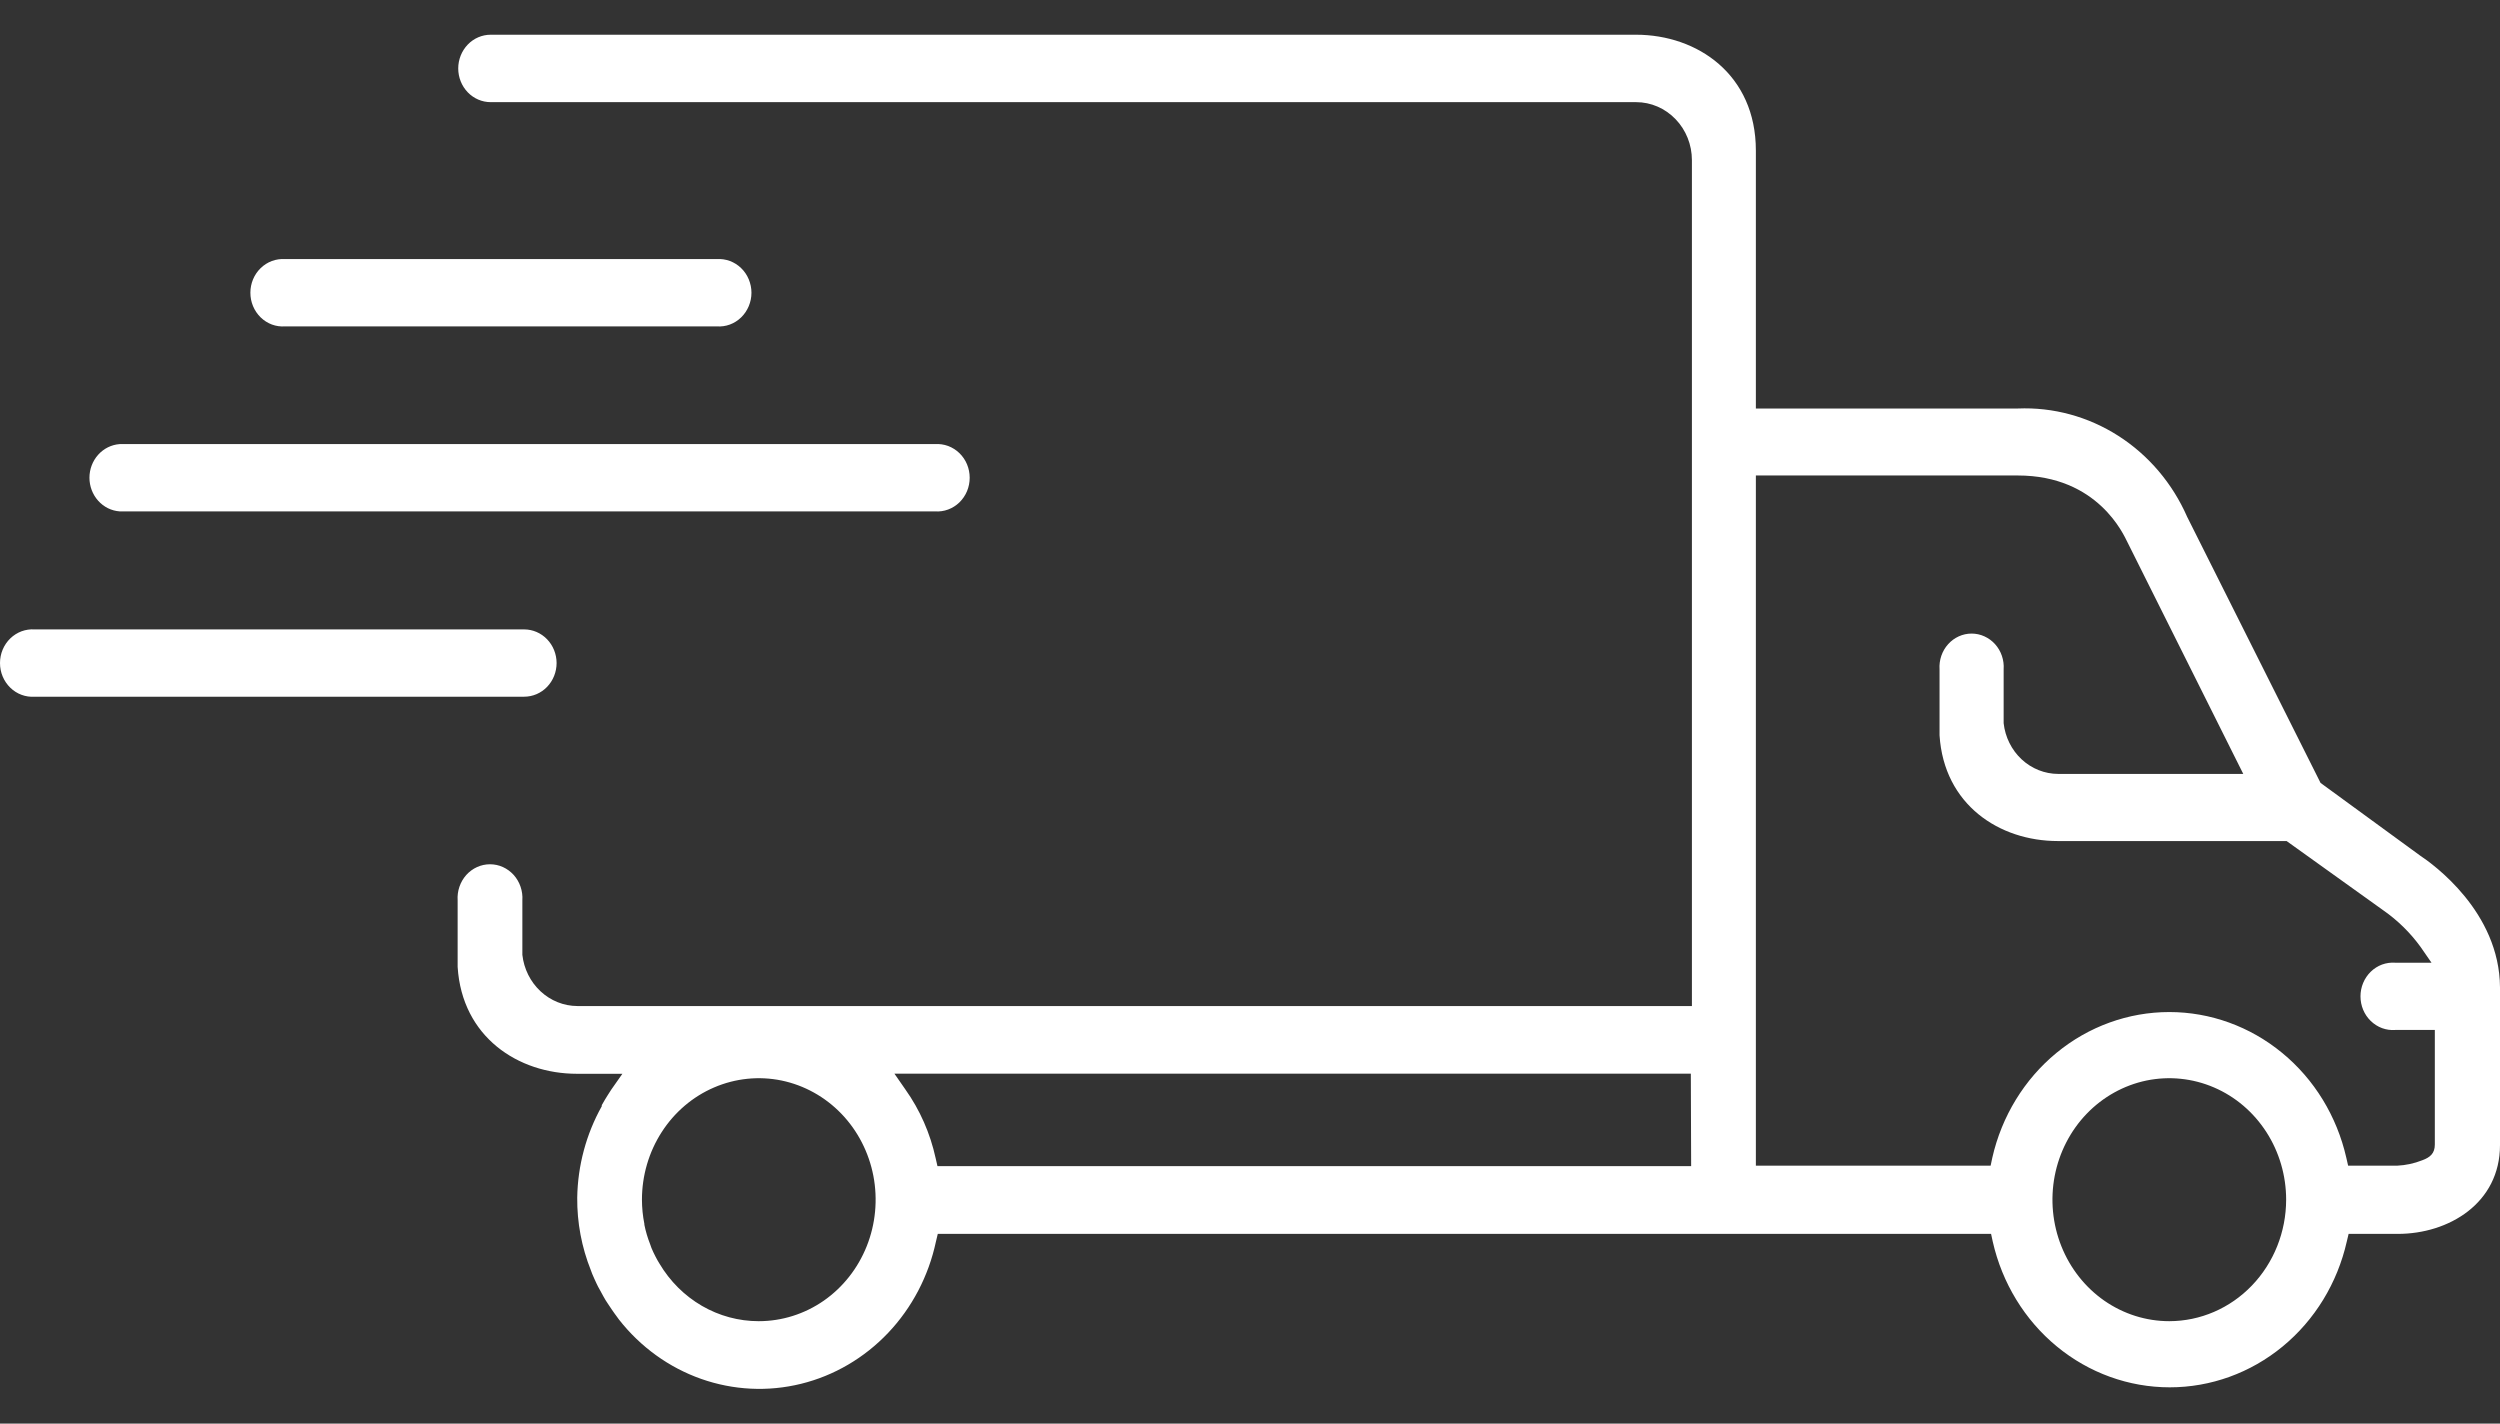
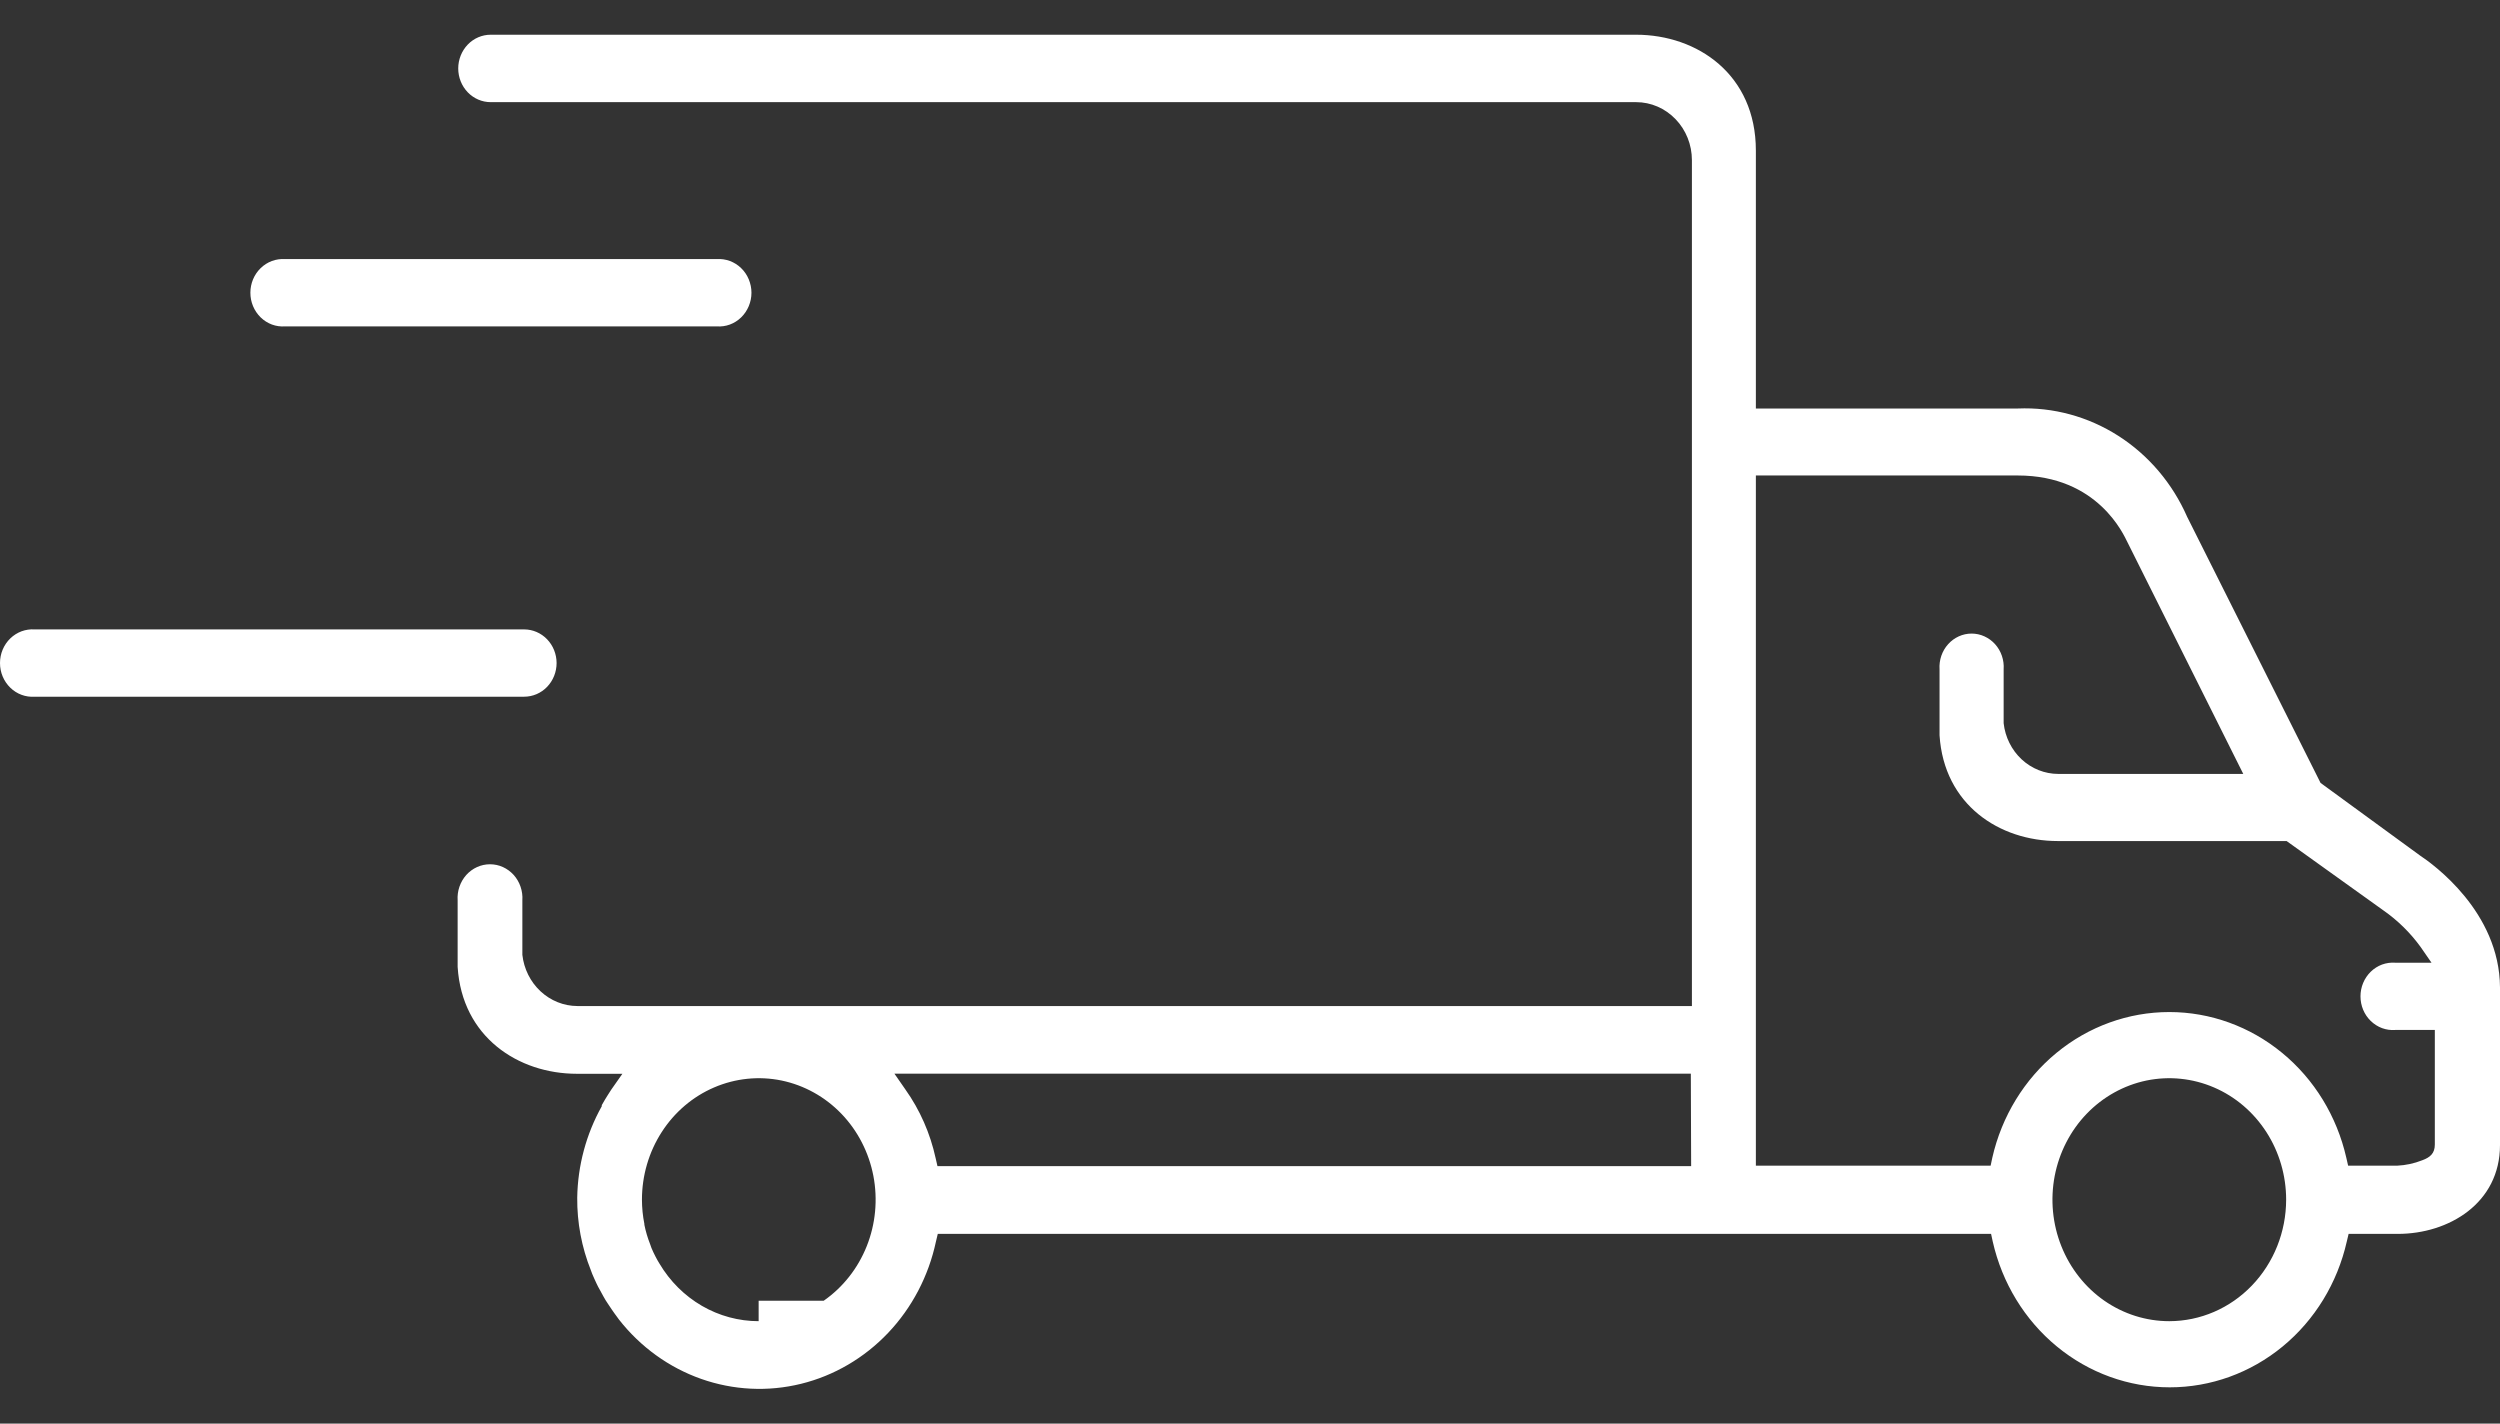
<svg xmlns="http://www.w3.org/2000/svg" width="72" height="41" viewBox="0 0 72 41" fill="none">
  <rect x="0" y="0" width="72" height="41" fill="#333333" stroke="none" />
  <path d="M8.209 9.4H20.644C20.772 9.409 20.9 9.391 21.02 9.347C21.141 9.302 21.252 9.232 21.345 9.141C21.439 9.05 21.513 8.94 21.564 8.818C21.615 8.696 21.642 8.565 21.642 8.431C21.642 8.298 21.615 8.167 21.564 8.044C21.513 7.922 21.439 7.812 21.345 7.722C21.252 7.631 21.141 7.561 21.02 7.516C20.9 7.472 20.772 7.453 20.644 7.462H8.209C8.081 7.453 7.953 7.472 7.832 7.516C7.711 7.561 7.601 7.631 7.507 7.722C7.414 7.812 7.339 7.922 7.288 8.044C7.237 8.167 7.211 8.298 7.211 8.431C7.211 8.565 7.237 8.696 7.288 8.818C7.339 8.94 7.414 9.05 7.507 9.141C7.601 9.232 7.711 9.302 7.832 9.347C7.953 9.391 8.081 9.409 8.209 9.4Z" fill="white" />
-   <path d="M3.447 14.728H26.929C27.057 14.737 27.185 14.719 27.306 14.674C27.426 14.63 27.537 14.56 27.631 14.469C27.724 14.378 27.799 14.268 27.85 14.146C27.901 14.024 27.927 13.892 27.927 13.759C27.927 13.626 27.901 13.494 27.85 13.372C27.799 13.25 27.724 13.14 27.631 13.05C27.537 12.959 27.426 12.889 27.306 12.844C27.185 12.8 27.057 12.781 26.929 12.79H3.447C3.21 12.807 2.989 12.917 2.828 13.096C2.666 13.276 2.576 13.513 2.576 13.759C2.576 14.005 2.666 14.242 2.828 14.422C2.989 14.602 3.21 14.711 3.447 14.728Z" fill="white" />
  <path d="M16.03 19.094C16.029 18.837 15.93 18.591 15.755 18.41C15.58 18.229 15.343 18.127 15.096 18.127H0.998C0.87 18.118 0.742 18.137 0.621 18.181C0.501 18.226 0.39 18.296 0.297 18.386C0.203 18.477 0.128 18.587 0.077 18.709C0.026 18.831 0 18.963 0 19.096C0 19.229 0.026 19.361 0.077 19.483C0.128 19.605 0.203 19.715 0.297 19.806C0.39 19.897 0.501 19.967 0.621 20.011C0.742 20.056 0.87 20.074 0.998 20.065H15.096C15.344 20.065 15.582 19.963 15.757 19.781C15.932 19.599 16.03 19.352 16.03 19.094Z" fill="white" />
-   <path d="M69.691 24.635L66.832 22.548L62.991 14.887C62.568 13.921 61.878 13.109 61.009 12.553C60.14 11.997 59.131 11.722 58.111 11.765H50.569V4.336C50.569 2.148 48.888 1 47.116 1H14.132C13.884 1 13.646 1.102 13.471 1.284C13.296 1.467 13.197 1.714 13.197 1.971C13.197 2.229 13.296 2.476 13.471 2.658C13.646 2.84 13.884 2.942 14.132 2.942H47.121C47.547 2.942 47.955 3.118 48.256 3.432C48.558 3.745 48.727 4.17 48.727 4.612V28.974H16.628C16.236 28.972 15.859 28.821 15.567 28.549C15.275 28.277 15.089 27.904 15.044 27.499V25.929C15.053 25.796 15.035 25.663 14.992 25.537C14.949 25.412 14.882 25.297 14.795 25.199C14.707 25.102 14.601 25.024 14.484 24.971C14.367 24.918 14.24 24.891 14.112 24.891C13.984 24.891 13.857 24.918 13.74 24.971C13.622 25.024 13.517 25.102 13.429 25.199C13.342 25.297 13.275 25.412 13.232 25.537C13.189 25.663 13.171 25.796 13.18 25.929V27.848C13.307 29.868 14.926 30.925 16.615 30.925H17.925L17.606 31.379C17.541 31.474 17.484 31.574 17.423 31.669L17.331 31.828V31.86C16.883 32.66 16.639 33.566 16.624 34.492C16.618 35.21 16.752 35.922 17.017 36.584L17.056 36.689C17.095 36.779 17.134 36.87 17.178 36.961C17.222 37.052 17.235 37.079 17.27 37.138L17.379 37.338C17.419 37.411 17.462 37.483 17.51 37.551L17.619 37.714C17.667 37.787 17.719 37.855 17.772 37.928L17.828 38.005C18.447 38.794 19.266 39.385 20.193 39.712C21.12 40.039 22.116 40.089 23.069 39.854C24.021 39.62 24.891 39.111 25.578 38.387C26.265 37.663 26.743 36.752 26.955 35.758L27.008 35.536H57.343L57.391 35.758C57.662 36.953 58.312 38.017 59.238 38.779C60.163 39.541 61.309 39.955 62.489 39.955C63.669 39.955 64.815 39.541 65.74 38.779C66.666 38.017 67.316 36.953 67.587 35.758L67.64 35.536H69.058C70.52 35.536 72 34.656 72 32.977V28.438C71.987 26.26 70.075 24.889 69.691 24.635ZM21.849 38.05C21.276 38.05 20.714 37.898 20.214 37.608C19.715 37.318 19.294 36.9 18.994 36.394C18.95 36.326 18.911 36.253 18.876 36.185C18.841 36.117 18.797 36.026 18.763 35.944L18.723 35.831C18.652 35.651 18.596 35.464 18.558 35.273C18.558 35.273 18.558 35.273 18.558 35.25C18.512 35.02 18.489 34.786 18.488 34.551C18.488 33.859 18.685 33.183 19.055 32.607C19.424 32.032 19.95 31.583 20.565 31.319C21.18 31.054 21.857 30.985 22.509 31.119C23.162 31.255 23.762 31.588 24.233 32.077C24.703 32.566 25.024 33.19 25.154 33.869C25.283 34.547 25.217 35.251 24.962 35.89C24.707 36.53 24.276 37.076 23.723 37.461C23.169 37.845 22.518 38.05 21.853 38.05H21.849ZM48.705 33.585H26.999L26.947 33.358C26.791 32.641 26.494 31.966 26.074 31.375L25.759 30.921H48.696L48.705 33.585ZM62.476 38.05C61.81 38.05 61.16 37.845 60.606 37.461C60.053 37.076 59.622 36.53 59.367 35.89C59.112 35.251 59.046 34.547 59.175 33.869C59.305 33.19 59.626 32.566 60.096 32.077C60.567 31.588 61.167 31.255 61.819 31.119C62.472 30.985 63.149 31.054 63.764 31.319C64.379 31.583 64.904 32.032 65.274 32.607C65.644 33.183 65.841 33.859 65.841 34.551C65.84 35.479 65.485 36.368 64.854 37.024C64.224 37.68 63.368 38.049 62.476 38.05ZM70.123 32.963C70.123 33.221 69.984 33.335 69.757 33.417C69.529 33.507 69.289 33.559 69.045 33.571H67.626L67.574 33.344C67.303 32.15 66.653 31.085 65.727 30.324C64.802 29.562 63.656 29.147 62.476 29.147C61.296 29.147 60.15 29.562 59.225 30.324C58.3 31.085 57.649 32.15 57.378 33.344L57.33 33.571H50.569V13.694H58.111C60.425 13.694 61.167 15.414 61.267 15.609L64.606 22.289H59.277C58.888 22.288 58.513 22.139 58.223 21.869C57.934 21.6 57.749 21.229 57.705 20.828V19.276C57.714 19.144 57.697 19.012 57.654 18.887C57.612 18.763 57.545 18.649 57.459 18.553C57.372 18.456 57.267 18.38 57.151 18.327C57.035 18.274 56.909 18.247 56.782 18.247C56.655 18.247 56.53 18.274 56.413 18.327C56.297 18.38 56.192 18.456 56.106 18.553C56.019 18.649 55.953 18.763 55.91 18.887C55.868 19.012 55.85 19.144 55.859 19.276V21.177C55.986 23.174 57.579 24.222 59.264 24.222H65.854L68.648 26.224C69.056 26.509 69.416 26.863 69.713 27.272L70.027 27.726H68.98C68.852 27.717 68.724 27.735 68.603 27.779C68.482 27.824 68.372 27.894 68.278 27.985C68.185 28.076 68.11 28.186 68.059 28.308C68.008 28.43 67.982 28.561 67.982 28.695C67.982 28.828 68.008 28.959 68.059 29.082C68.11 29.204 68.185 29.314 68.278 29.404C68.372 29.495 68.482 29.565 68.603 29.61C68.724 29.654 68.852 29.673 68.98 29.663H70.123V32.963Z" fill="white" />
+   <path d="M69.691 24.635L66.832 22.548L62.991 14.887C62.568 13.921 61.878 13.109 61.009 12.553C60.14 11.997 59.131 11.722 58.111 11.765H50.569V4.336C50.569 2.148 48.888 1 47.116 1H14.132C13.884 1 13.646 1.102 13.471 1.284C13.296 1.467 13.197 1.714 13.197 1.971C13.197 2.229 13.296 2.476 13.471 2.658C13.646 2.84 13.884 2.942 14.132 2.942H47.121C47.547 2.942 47.955 3.118 48.256 3.432C48.558 3.745 48.727 4.17 48.727 4.612V28.974H16.628C16.236 28.972 15.859 28.821 15.567 28.549C15.275 28.277 15.089 27.904 15.044 27.499V25.929C15.053 25.796 15.035 25.663 14.992 25.537C14.949 25.412 14.882 25.297 14.795 25.199C14.707 25.102 14.601 25.024 14.484 24.971C14.367 24.918 14.24 24.891 14.112 24.891C13.984 24.891 13.857 24.918 13.74 24.971C13.622 25.024 13.517 25.102 13.429 25.199C13.342 25.297 13.275 25.412 13.232 25.537C13.189 25.663 13.171 25.796 13.18 25.929V27.848C13.307 29.868 14.926 30.925 16.615 30.925H17.925L17.606 31.379C17.541 31.474 17.484 31.574 17.423 31.669L17.331 31.828V31.86C16.883 32.66 16.639 33.566 16.624 34.492C16.618 35.21 16.752 35.922 17.017 36.584L17.056 36.689C17.095 36.779 17.134 36.87 17.178 36.961C17.222 37.052 17.235 37.079 17.27 37.138L17.379 37.338C17.419 37.411 17.462 37.483 17.51 37.551L17.619 37.714C17.667 37.787 17.719 37.855 17.772 37.928L17.828 38.005C18.447 38.794 19.266 39.385 20.193 39.712C21.12 40.039 22.116 40.089 23.069 39.854C24.021 39.62 24.891 39.111 25.578 38.387C26.265 37.663 26.743 36.752 26.955 35.758L27.008 35.536H57.343L57.391 35.758C57.662 36.953 58.312 38.017 59.238 38.779C60.163 39.541 61.309 39.955 62.489 39.955C63.669 39.955 64.815 39.541 65.74 38.779C66.666 38.017 67.316 36.953 67.587 35.758L67.64 35.536H69.058C70.52 35.536 72 34.656 72 32.977V28.438C71.987 26.26 70.075 24.889 69.691 24.635ZM21.849 38.05C21.276 38.05 20.714 37.898 20.214 37.608C19.715 37.318 19.294 36.9 18.994 36.394C18.95 36.326 18.911 36.253 18.876 36.185C18.841 36.117 18.797 36.026 18.763 35.944L18.723 35.831C18.652 35.651 18.596 35.464 18.558 35.273C18.558 35.273 18.558 35.273 18.558 35.25C18.512 35.02 18.489 34.786 18.488 34.551C18.488 33.859 18.685 33.183 19.055 32.607C19.424 32.032 19.95 31.583 20.565 31.319C21.18 31.054 21.857 30.985 22.509 31.119C23.162 31.255 23.762 31.588 24.233 32.077C24.703 32.566 25.024 33.19 25.154 33.869C25.283 34.547 25.217 35.251 24.962 35.89C24.707 36.53 24.276 37.076 23.723 37.461H21.849ZM48.705 33.585H26.999L26.947 33.358C26.791 32.641 26.494 31.966 26.074 31.375L25.759 30.921H48.696L48.705 33.585ZM62.476 38.05C61.81 38.05 61.16 37.845 60.606 37.461C60.053 37.076 59.622 36.53 59.367 35.89C59.112 35.251 59.046 34.547 59.175 33.869C59.305 33.19 59.626 32.566 60.096 32.077C60.567 31.588 61.167 31.255 61.819 31.119C62.472 30.985 63.149 31.054 63.764 31.319C64.379 31.583 64.904 32.032 65.274 32.607C65.644 33.183 65.841 33.859 65.841 34.551C65.84 35.479 65.485 36.368 64.854 37.024C64.224 37.68 63.368 38.049 62.476 38.05ZM70.123 32.963C70.123 33.221 69.984 33.335 69.757 33.417C69.529 33.507 69.289 33.559 69.045 33.571H67.626L67.574 33.344C67.303 32.15 66.653 31.085 65.727 30.324C64.802 29.562 63.656 29.147 62.476 29.147C61.296 29.147 60.15 29.562 59.225 30.324C58.3 31.085 57.649 32.15 57.378 33.344L57.33 33.571H50.569V13.694H58.111C60.425 13.694 61.167 15.414 61.267 15.609L64.606 22.289H59.277C58.888 22.288 58.513 22.139 58.223 21.869C57.934 21.6 57.749 21.229 57.705 20.828V19.276C57.714 19.144 57.697 19.012 57.654 18.887C57.612 18.763 57.545 18.649 57.459 18.553C57.372 18.456 57.267 18.38 57.151 18.327C57.035 18.274 56.909 18.247 56.782 18.247C56.655 18.247 56.53 18.274 56.413 18.327C56.297 18.38 56.192 18.456 56.106 18.553C56.019 18.649 55.953 18.763 55.91 18.887C55.868 19.012 55.85 19.144 55.859 19.276V21.177C55.986 23.174 57.579 24.222 59.264 24.222H65.854L68.648 26.224C69.056 26.509 69.416 26.863 69.713 27.272L70.027 27.726H68.98C68.852 27.717 68.724 27.735 68.603 27.779C68.482 27.824 68.372 27.894 68.278 27.985C68.185 28.076 68.11 28.186 68.059 28.308C68.008 28.43 67.982 28.561 67.982 28.695C67.982 28.828 68.008 28.959 68.059 29.082C68.11 29.204 68.185 29.314 68.278 29.404C68.372 29.495 68.482 29.565 68.603 29.61C68.724 29.654 68.852 29.673 68.98 29.663H70.123V32.963Z" fill="white" />
</svg>